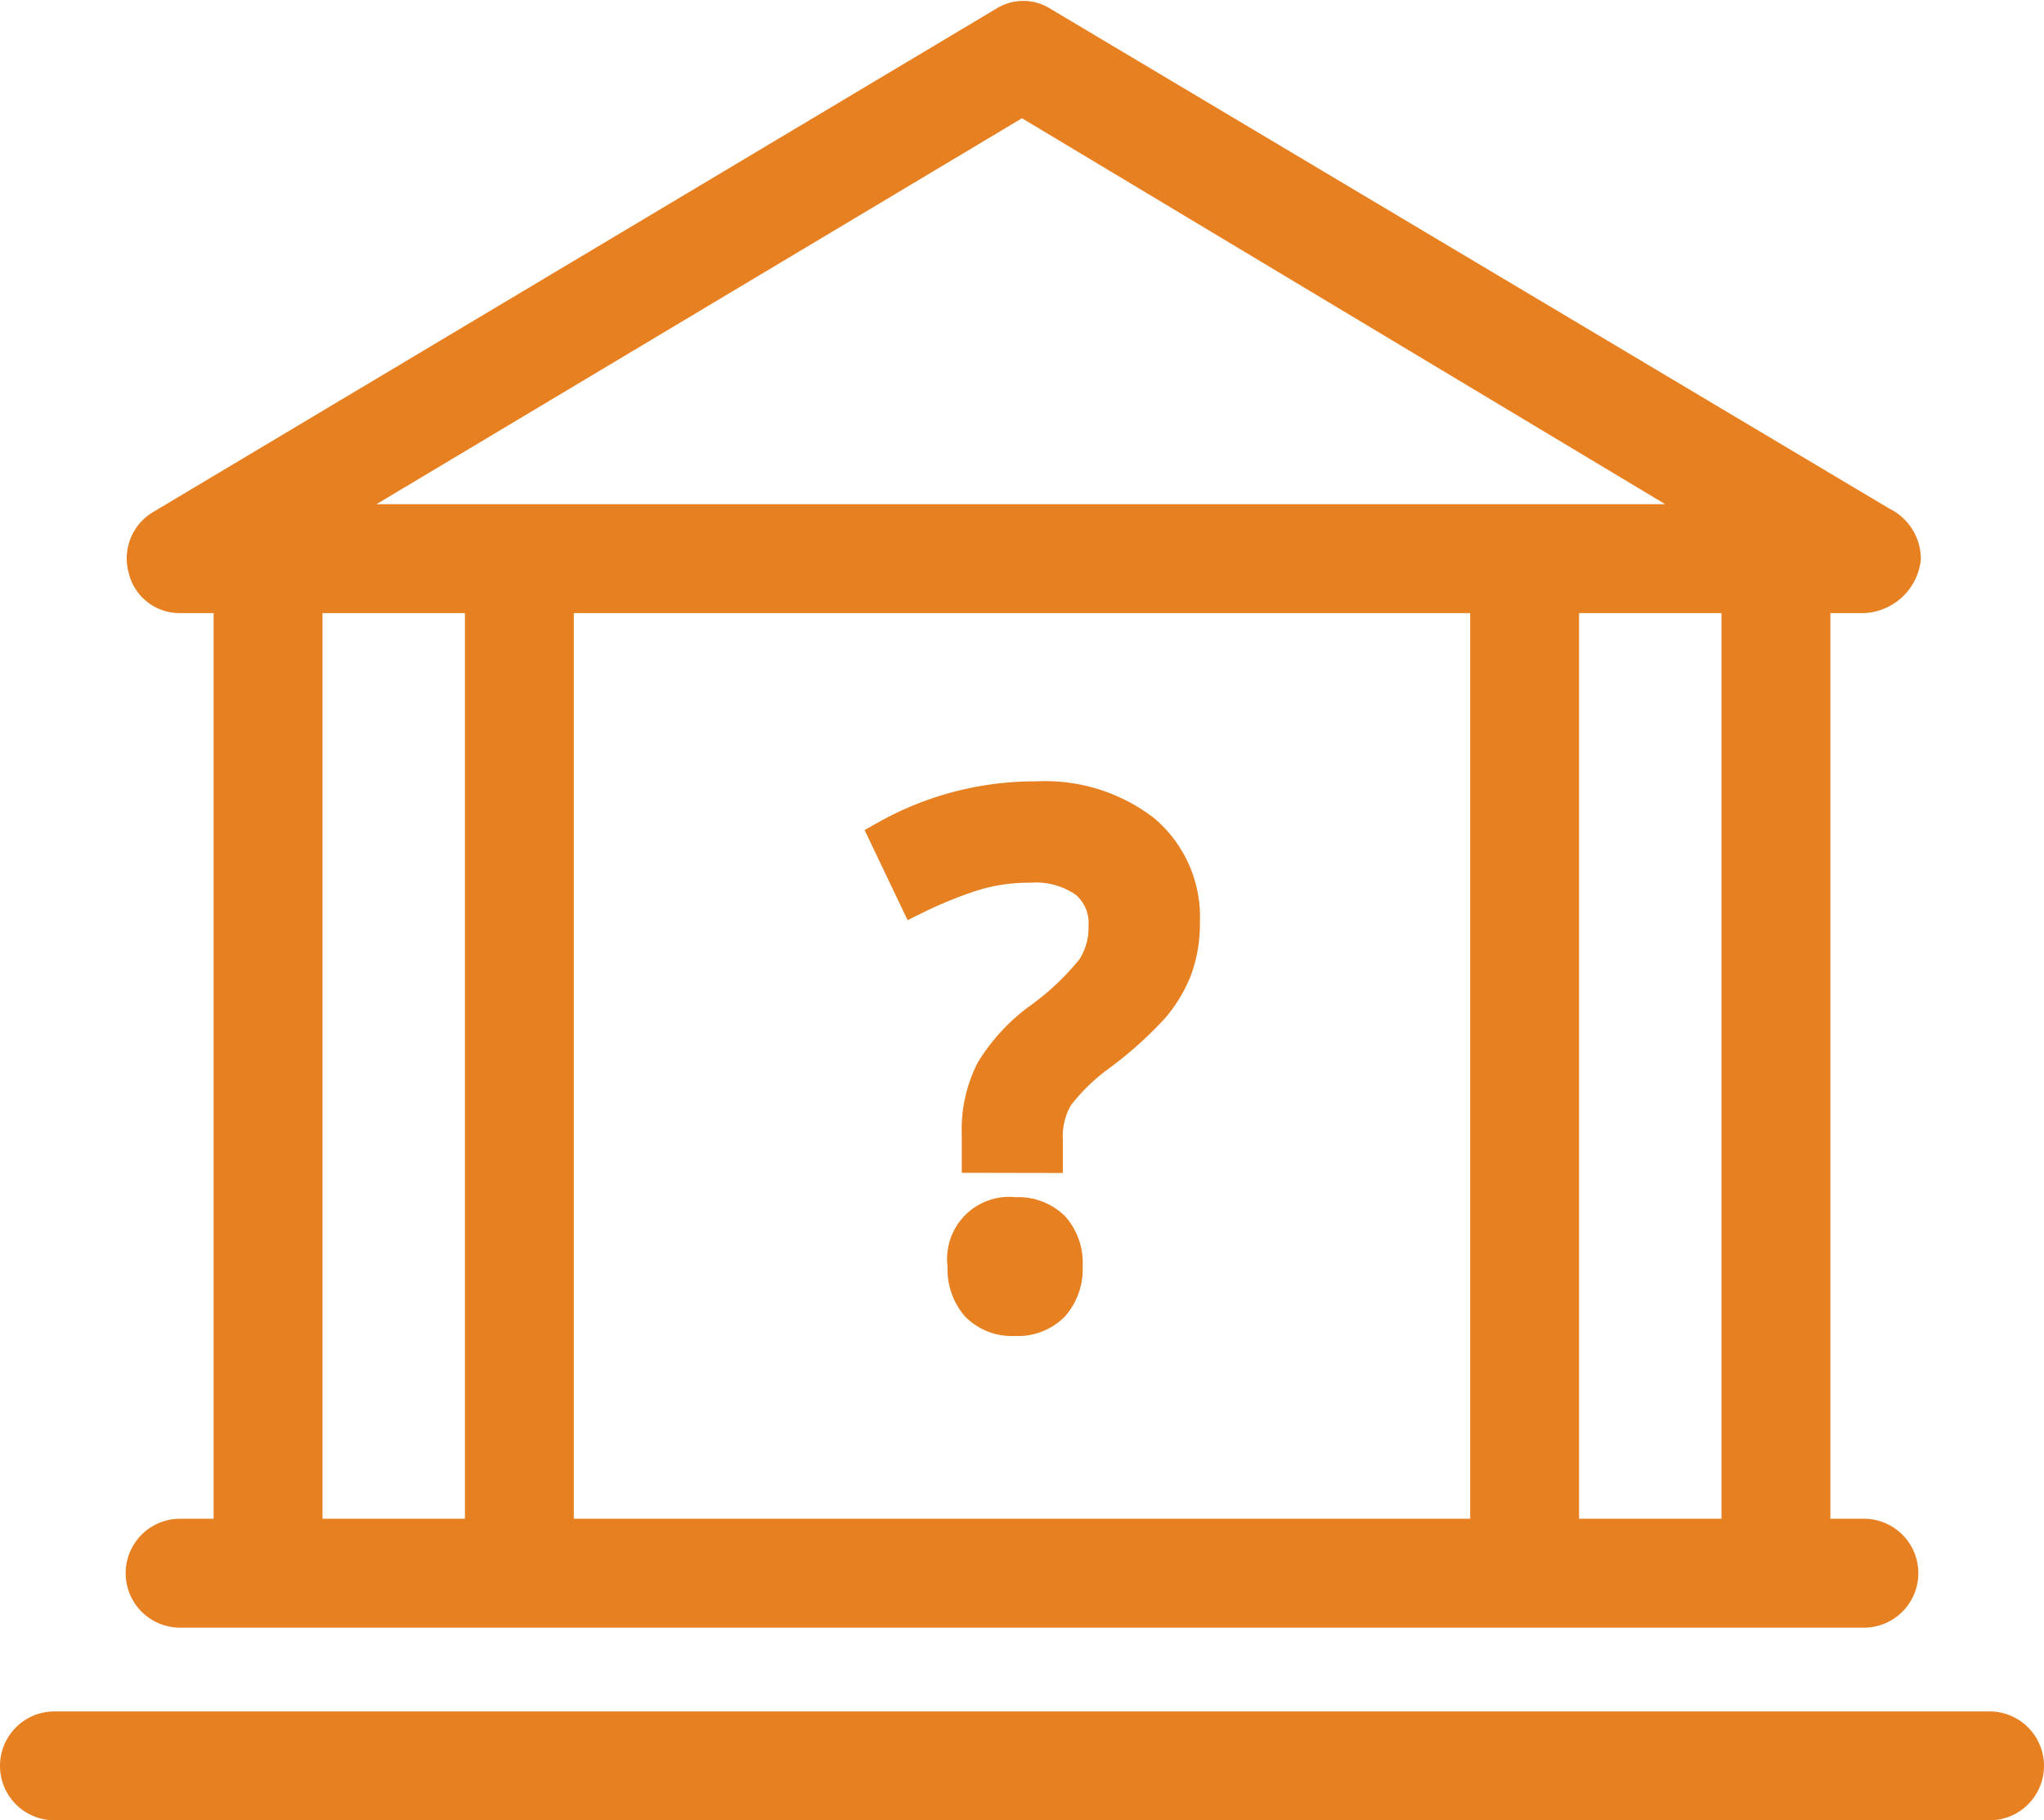
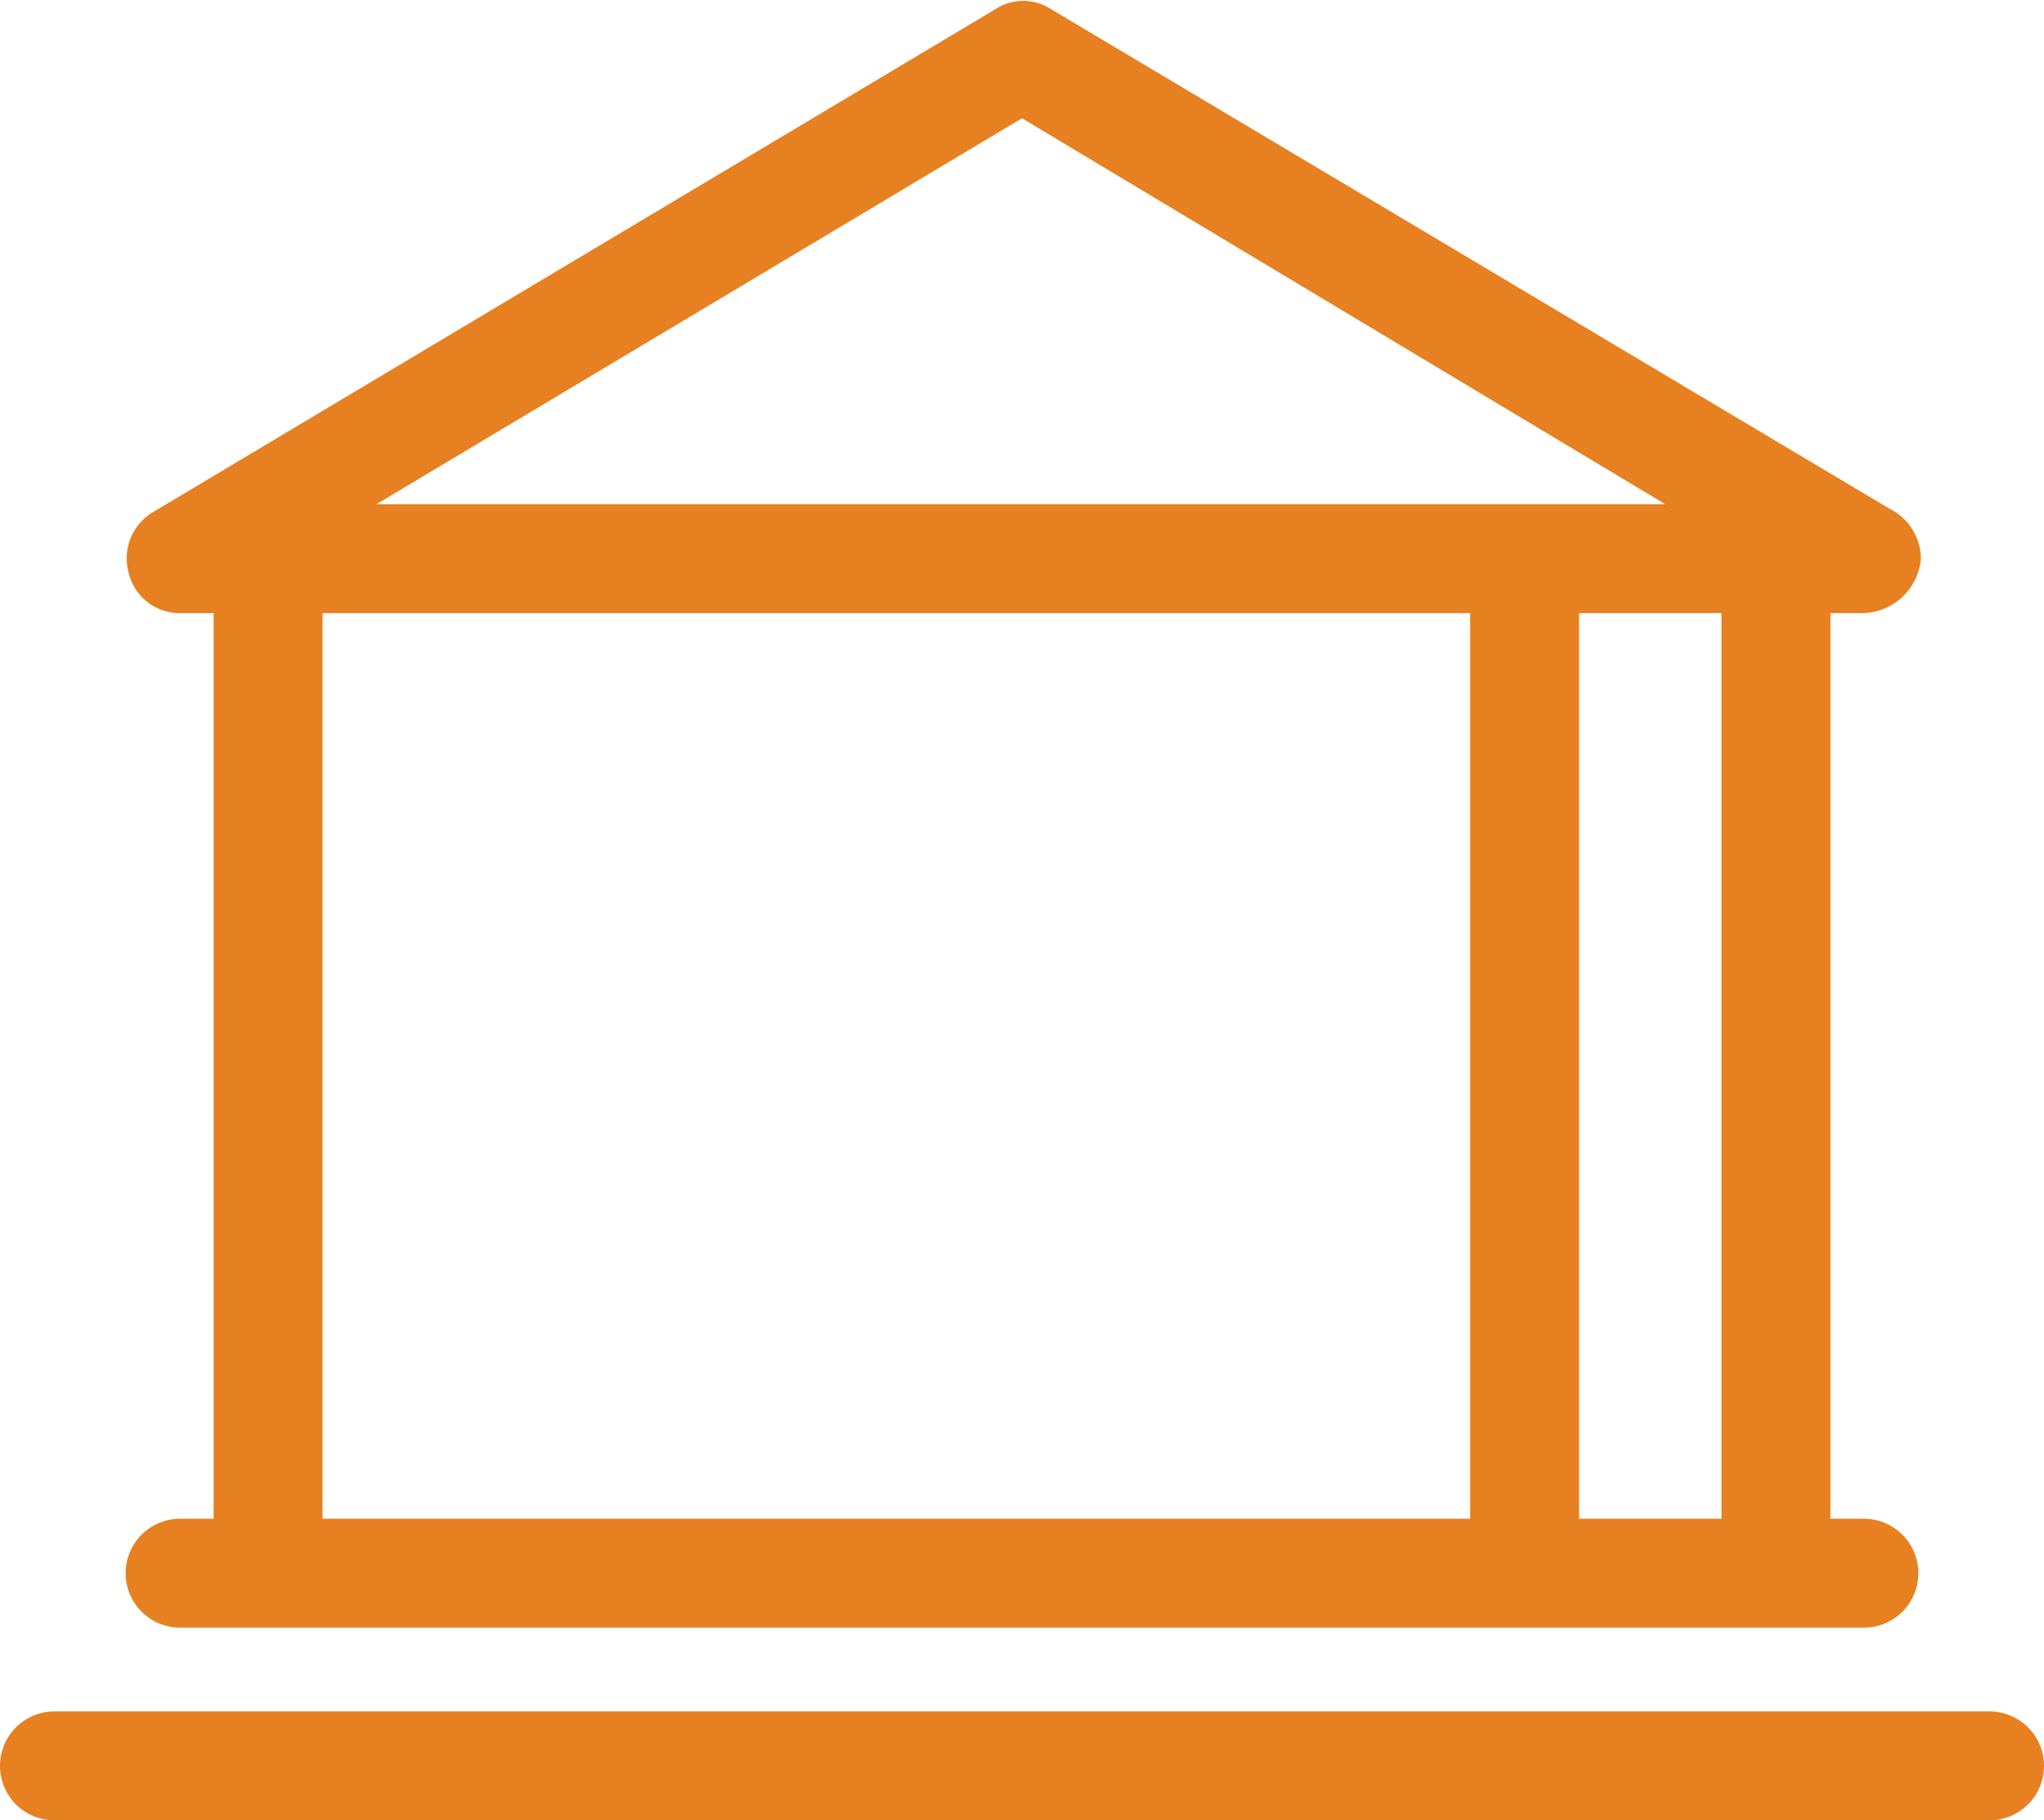
<svg xmlns="http://www.w3.org/2000/svg" width="61" height="54.324" viewBox="0 0 61 54.324">
  <defs>
    <style>.a{fill:#e78021;stroke:#e78021;}</style>
  </defs>
  <g transform="translate(-8.633 -11.948)">
    <g transform="translate(9.133 12.475)">
-       <path class="a" d="M29.625,65.25A1.153,1.153,0,0,1,28.5,64.125v-28.5a1.125,1.125,0,0,1,2.25,0v28.5A1.153,1.153,0,0,1,29.625,65.25Z" transform="translate(-14.625 -18.453)" />
      <path class="a" d="M19.625,65.25A1.153,1.153,0,0,1,18.5,64.125v-28.5a1.125,1.125,0,0,1,2.25,0v28.5A1.153,1.153,0,0,1,19.625,65.25Z" transform="translate(-12.125 -18.453)" />
      <path class="a" d="M69.625,65.25A1.153,1.153,0,0,1,68.5,64.125v-28.5a1.125,1.125,0,0,1,2.25,0v28.5A1.153,1.153,0,0,1,69.625,65.25Z" transform="translate(-24.625 -18.453)" />
      <path class="a" d="M79.625,65.25A1.153,1.153,0,0,1,78.5,64.125v-28.5a1.125,1.125,0,0,1,2.25,0v28.5A1.153,1.153,0,0,1,79.625,65.25Z" transform="translate(-27.125 -18.453)" />
      <path class="a" d="M66.385,26.744H16.135a1.058,1.058,0,0,1-1.05-.825,1.109,1.109,0,0,1,.525-1.275l25.125-15a1.02,1.02,0,0,1,1.125,0L66.91,24.569a1.176,1.176,0,0,1,.675,1.05A1.281,1.281,0,0,1,66.385,26.744Zm-46.2-2.25H62.26l-21-12.6Z" transform="translate(-11.26 -9.475)" />
      <path class="a" d="M66.375,79.75H16.125a1.125,1.125,0,0,1,0-2.25h50.25a1.125,1.125,0,0,1,0,2.25Z" transform="translate(-11.25 -32.203)" />
      <path class="a" d="M68.875,84.75H11.125a1.125,1.125,0,0,1,0-2.25h57.75a1.125,1.125,0,0,1,0,2.25Z" transform="translate(-10 -31.453)" />
-       <path class="a" d="M-3.817-11.041V-11.7a3.88,3.88,0,0,1,.411-1.882,5.36,5.36,0,0,1,1.439-1.553,7.961,7.961,0,0,0,1.578-1.5,2.253,2.253,0,0,0,.355-1.275,1.6,1.6,0,0,0-.576-1.326A2.588,2.588,0,0,0-2.265-19.7a5.69,5.69,0,0,0-1.81.278,12.847,12.847,0,0,0-1.625.668l-.864-1.81A9.051,9.051,0,0,1-2.09-21.724a4.834,4.834,0,0,1,3.2.987A3.358,3.358,0,0,1,2.29-18.012a3.882,3.882,0,0,1-.226,1.373,3.939,3.939,0,0,1-.684,1.146A11.041,11.041,0,0,1-.2-14.074a6.053,6.053,0,0,0-1.28,1.244A2.389,2.389,0,0,0-1.8-11.5v.463Zm-.422,3.28A1.354,1.354,0,0,1-2.727-9.313,1.5,1.5,0,0,1-1.6-8.907a1.587,1.587,0,0,1,.391,1.146A1.634,1.634,0,0,1-1.6-6.6a1.46,1.46,0,0,1-1.126.427,1.462,1.462,0,0,1-1.121-.416A1.639,1.639,0,0,1-4.239-7.761Z" transform="translate(32.519 45.015)" />
    </g>
  </g>
</svg>